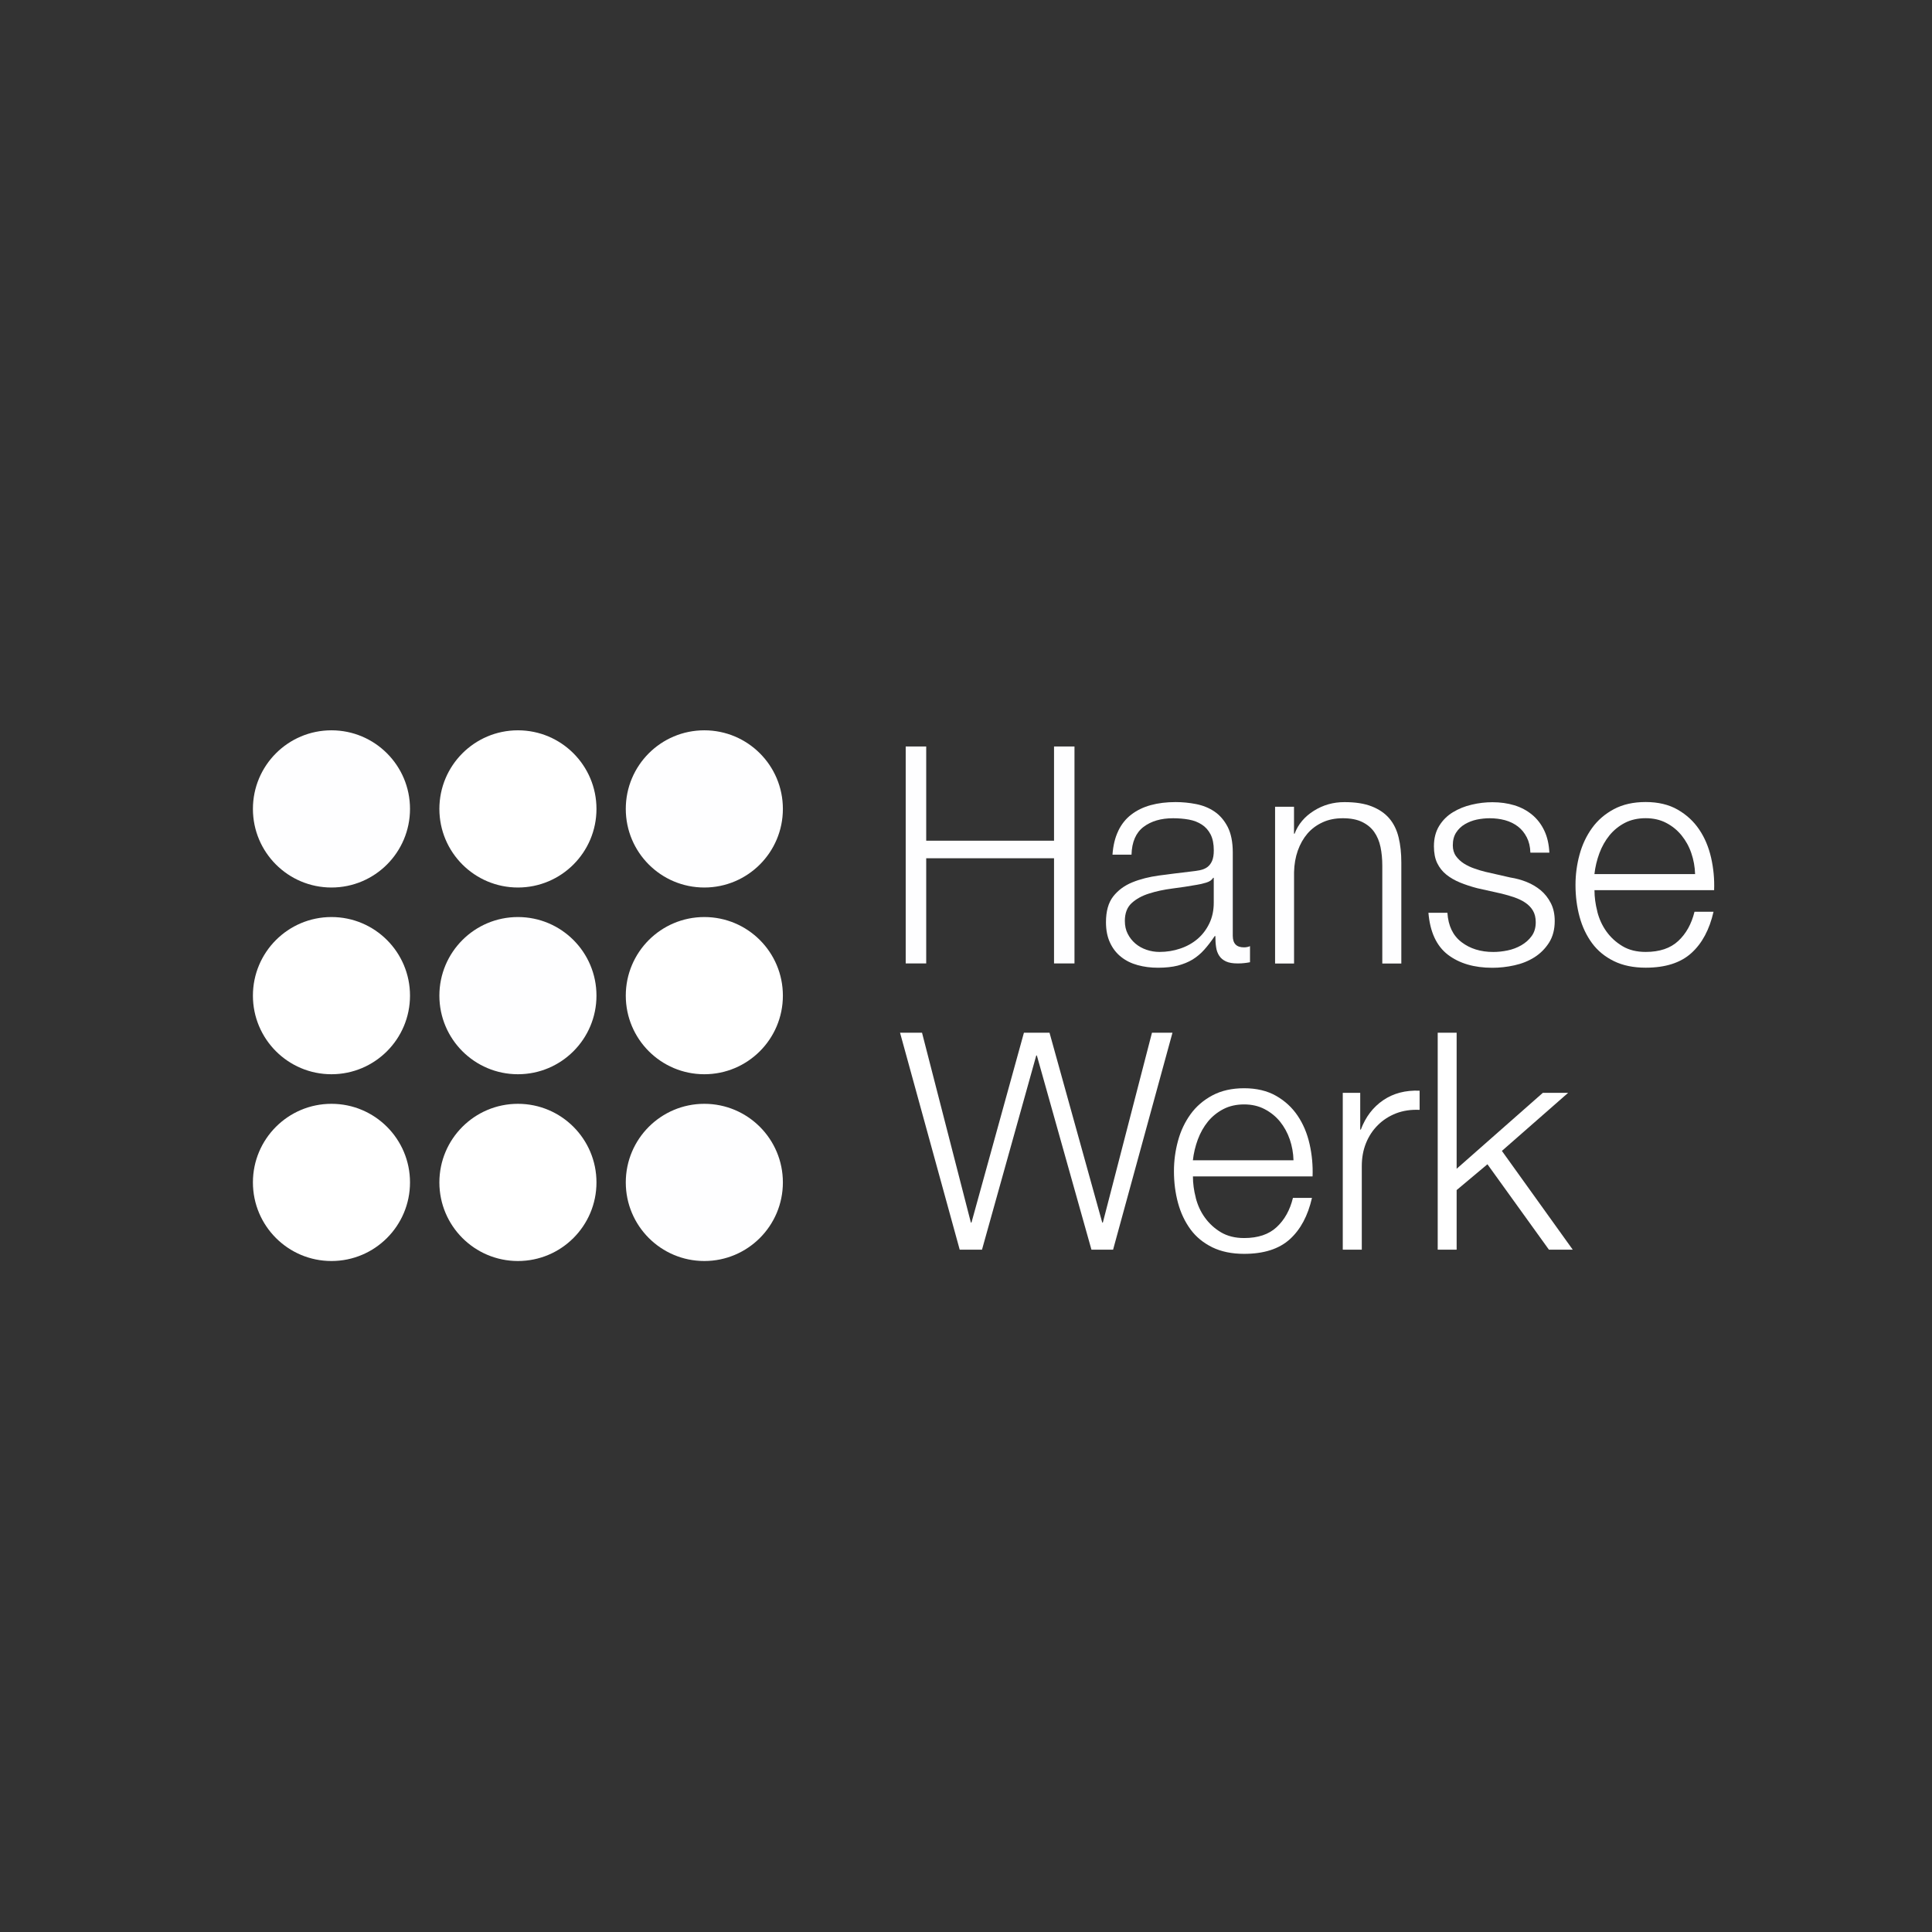
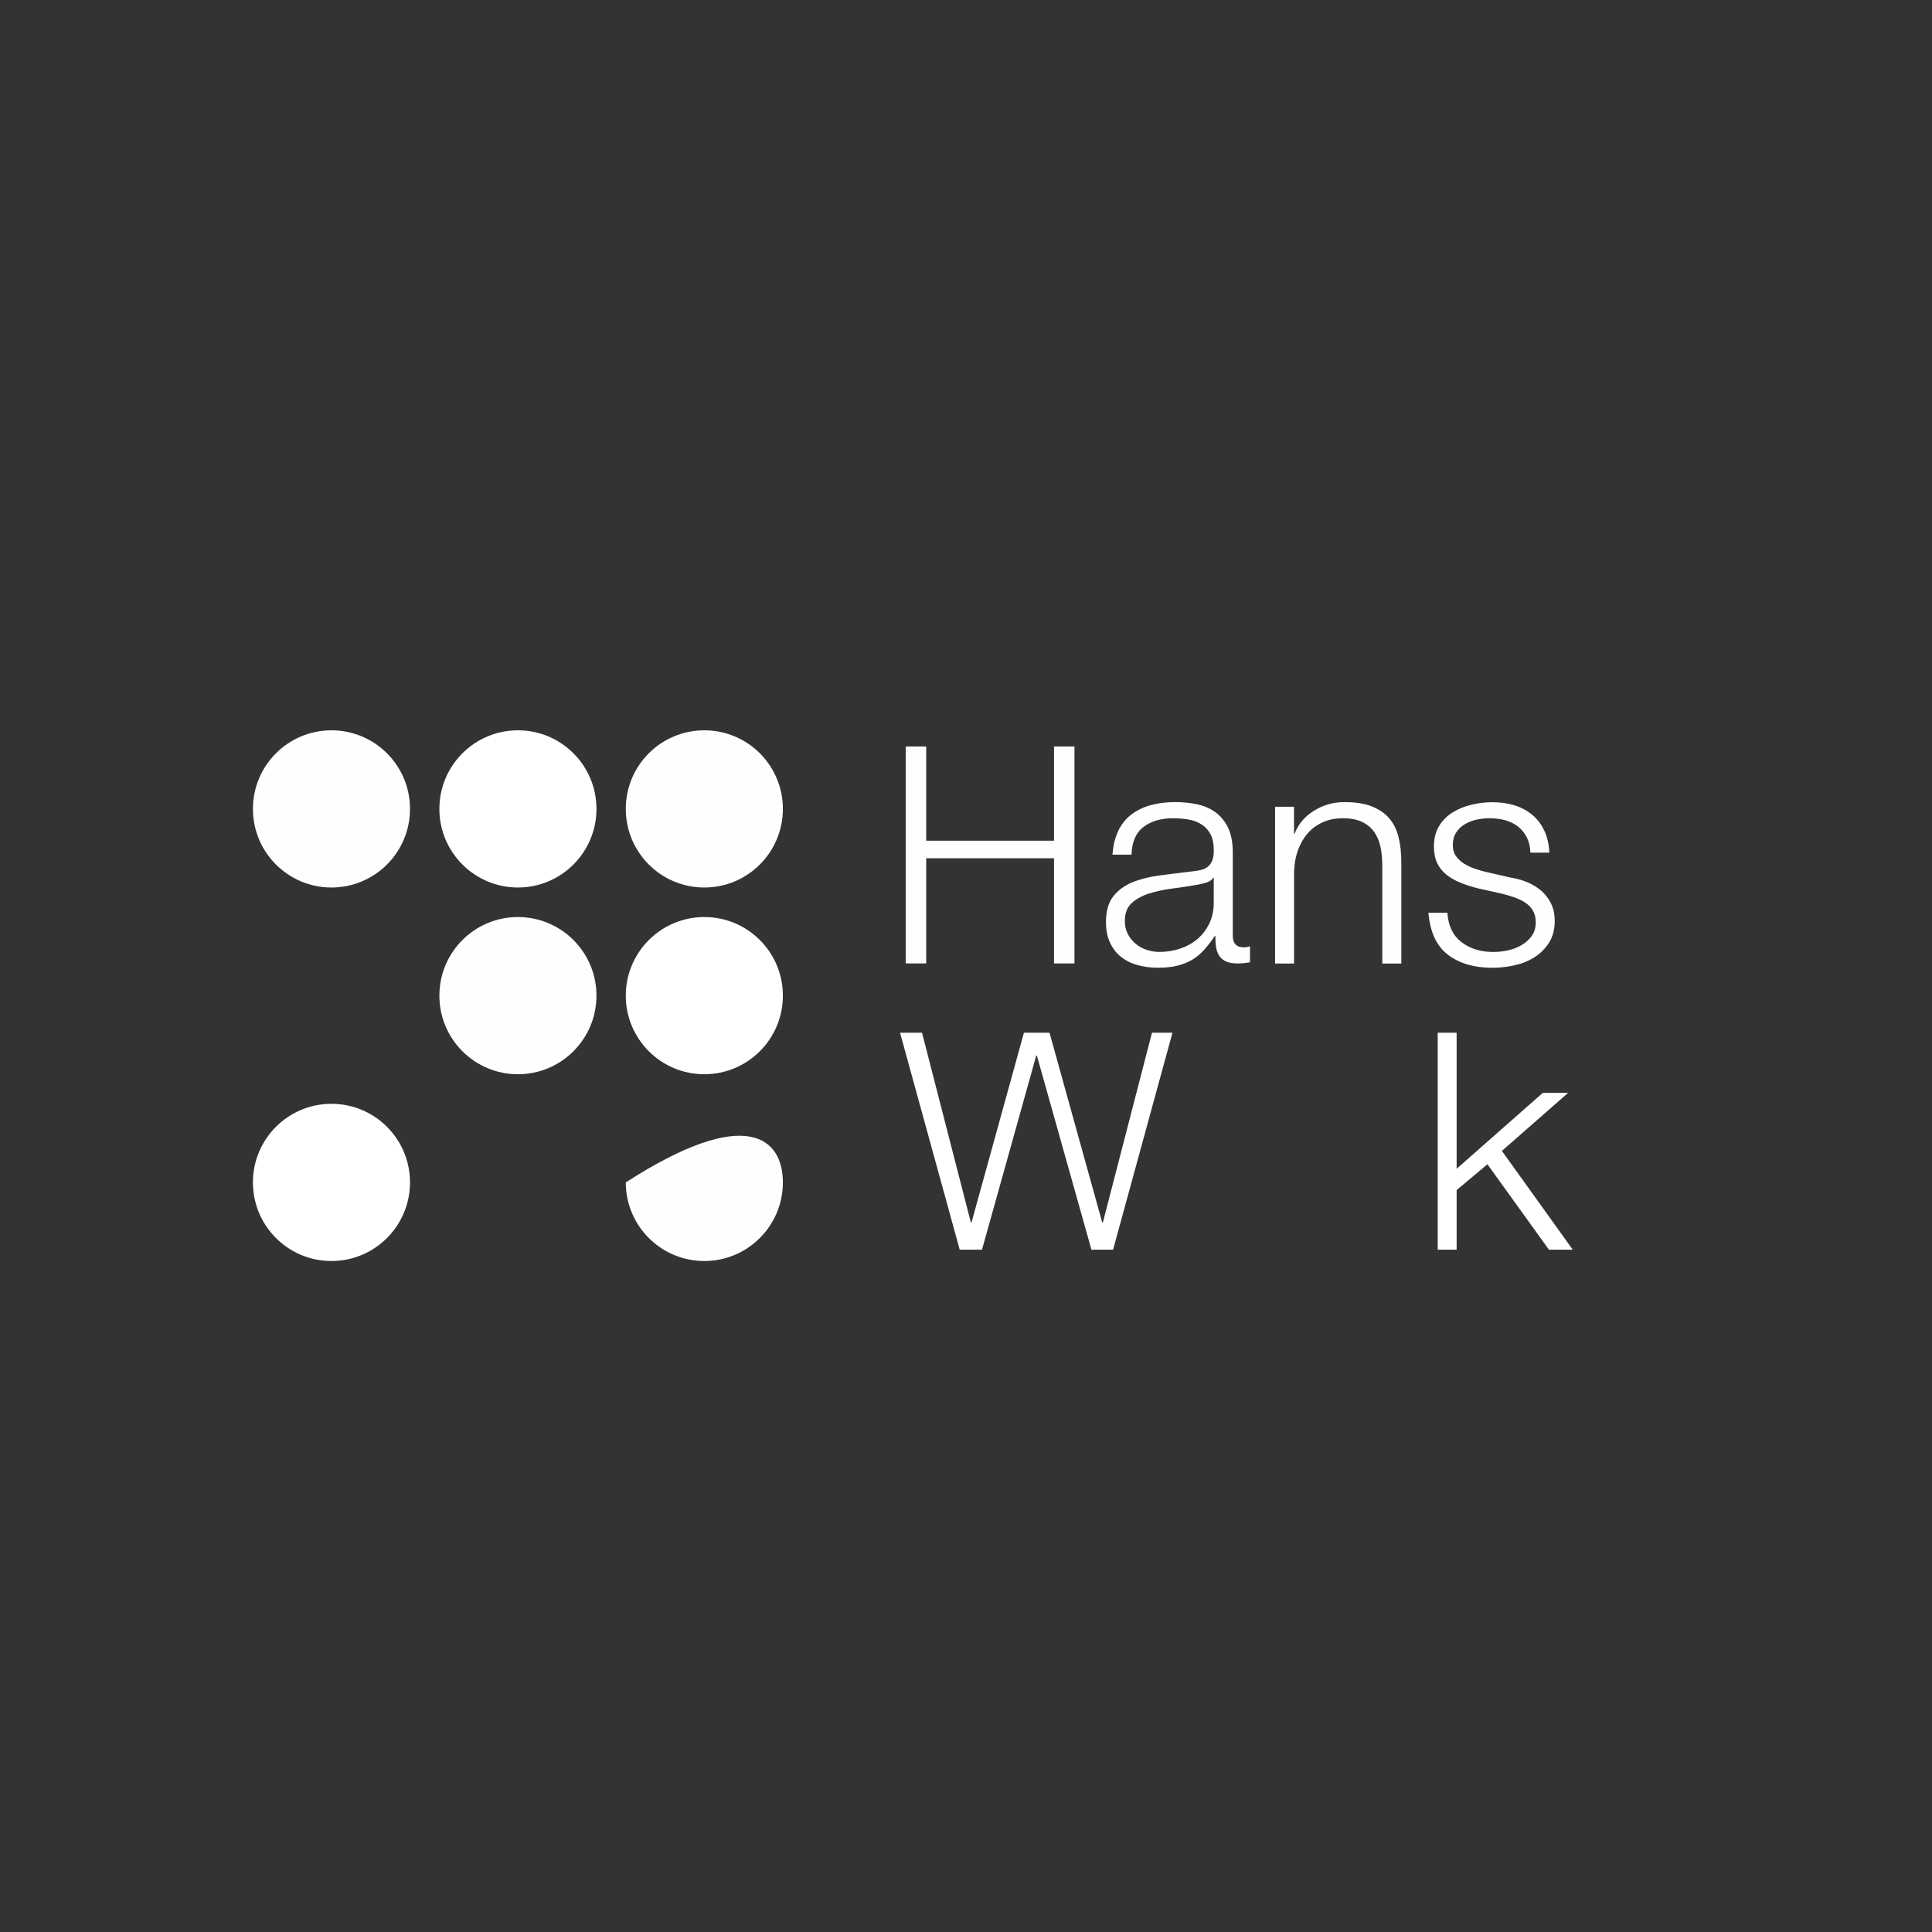
<svg xmlns="http://www.w3.org/2000/svg" width="275" height="275" viewBox="0 0 275 275" fill="none">
  <rect x="0" y="0" width="275" height="275" fill="#333333" stroke="none" />
  <g clip-path="url(#clip0_409_86)">
    <path d="M131.836 106.254V119.665H150.03V106.254H152.941V137.134H150.03V122.164H131.836V137.134H128.918V106.254H131.836Z" fill="#FEFEFF" />
    <path d="M159.166 118.278C159.619 117.331 160.237 116.548 161.032 115.943C161.821 115.338 162.741 114.89 163.799 114.601C164.858 114.312 166.034 114.167 167.322 114.167C168.289 114.167 169.268 114.259 170.241 114.45C171.213 114.641 172.088 114.989 172.857 115.509C173.626 116.028 174.257 116.758 174.743 117.692C175.223 118.626 175.473 119.85 175.473 121.349V133.202C175.473 134.3 175.998 134.846 177.063 134.846C177.372 134.846 177.661 134.793 177.924 134.675V136.964C177.609 137.023 177.326 137.069 177.083 137.089C176.84 137.122 176.531 137.135 176.163 137.135C175.473 137.135 174.927 137.043 174.513 136.852C174.099 136.661 173.777 136.398 173.547 136.049C173.317 135.701 173.165 135.293 173.1 134.82C173.027 134.346 172.995 133.813 172.995 133.241H172.903C172.416 133.964 171.923 134.609 171.424 135.168C170.924 135.734 170.366 136.194 169.754 136.576C169.136 136.951 168.433 137.233 167.644 137.444C166.862 137.641 165.922 137.746 164.838 137.746C163.753 137.746 162.846 137.621 161.946 137.378C161.045 137.135 160.257 136.747 159.586 136.214C158.909 135.681 158.383 135.004 158.002 134.182C157.614 133.359 157.424 132.386 157.424 131.261C157.424 129.702 157.766 128.486 158.449 127.604C159.133 126.73 160.04 126.052 161.17 125.592C162.294 125.131 163.576 124.809 164.989 124.618C166.402 124.427 167.842 124.25 169.294 124.079C169.866 124.02 170.372 123.947 170.799 123.862C171.227 123.776 171.588 123.625 171.871 123.408C172.153 123.191 172.377 122.895 172.535 122.52C172.692 122.145 172.771 121.652 172.771 121.047C172.771 120.126 172.62 119.37 172.318 118.778C172.015 118.186 171.601 117.719 171.075 117.377C170.543 117.028 169.932 116.791 169.228 116.66C168.525 116.535 167.776 116.469 166.974 116.469C165.259 116.469 163.859 116.877 162.774 117.699C161.69 118.515 161.111 119.837 161.059 121.652H158.351C158.443 120.356 158.712 119.231 159.172 118.278M172.679 124.94C172.508 125.256 172.18 125.486 171.693 125.631C171.207 125.782 170.78 125.874 170.405 125.934C169.261 126.138 168.078 126.322 166.869 126.473C165.653 126.631 164.542 126.868 163.543 127.19C162.544 127.506 161.716 127.959 161.078 128.551C160.434 129.137 160.112 129.985 160.112 131.084C160.112 131.768 160.244 132.386 160.52 132.919C160.789 133.451 161.157 133.918 161.611 134.306C162.071 134.695 162.603 134.991 163.201 135.194C163.799 135.398 164.417 135.497 165.042 135.497C166.074 135.497 167.059 135.339 167.999 135.017C168.946 134.701 169.761 134.241 170.471 133.636C171.174 133.03 171.726 132.294 172.14 131.432C172.554 130.571 172.765 129.591 172.765 128.492V124.947H172.679V124.94Z" fill="#FEFEFF" />
    <path d="M184.189 114.817V118.665H184.274C184.787 117.31 185.707 116.225 187.022 115.403C188.343 114.574 189.782 114.173 191.36 114.173C192.937 114.173 194.199 114.37 195.244 114.778C196.283 115.186 197.118 115.751 197.748 116.488C198.379 117.225 198.82 118.132 199.076 119.191C199.339 120.257 199.464 121.454 199.464 122.782V137.147H196.756V123.223C196.756 122.269 196.671 121.381 196.5 120.559C196.329 119.737 196.026 119.02 195.599 118.415C195.172 117.81 194.587 117.336 193.864 116.988C193.134 116.639 192.227 116.468 191.143 116.468C190.058 116.468 189.092 116.659 188.251 117.054C187.403 117.442 186.687 117.974 186.102 118.652C185.523 119.329 185.063 120.138 184.728 121.079C184.399 122.013 184.222 123.032 184.196 124.131V137.147H181.494V114.831H184.196L184.189 114.817Z" fill="#FEFEFF" />
    <path d="M217.309 119.165C216.994 118.547 216.573 118.034 216.047 117.633C215.515 117.232 214.91 116.936 214.22 116.745C213.53 116.561 212.807 116.469 212.031 116.469C211.433 116.469 210.822 116.535 210.204 116.66C209.593 116.791 209.027 117.015 208.508 117.317C207.995 117.62 207.581 118.014 207.266 118.508C206.95 118.994 206.793 119.6 206.793 120.323C206.793 120.928 206.944 121.441 207.246 121.862C207.549 122.277 207.93 122.632 208.383 122.921C208.837 123.204 209.336 123.447 209.888 123.631C210.427 123.822 210.927 123.973 211.387 124.085L214.995 124.907C215.764 125.026 216.533 125.23 217.289 125.532C218.045 125.835 218.716 126.236 219.307 126.723C219.892 127.216 220.372 127.821 220.74 128.545C221.115 129.268 221.299 130.117 221.299 131.097C221.299 132.307 221.023 133.339 220.484 134.188C219.938 135.036 219.248 135.727 218.407 136.26C217.565 136.792 216.612 137.174 215.554 137.404C214.496 137.641 213.451 137.753 212.419 137.753C209.816 137.753 207.713 137.128 206.089 135.891C204.473 134.648 203.552 132.662 203.322 129.926H206.024C206.142 131.774 206.806 133.162 208.022 134.096C209.238 135.03 210.749 135.503 212.55 135.503C213.208 135.503 213.885 135.431 214.588 135.286C215.285 135.142 215.935 134.898 216.54 134.55C217.138 134.201 217.638 133.767 218.019 133.234C218.407 132.701 218.597 132.044 218.597 131.268C218.597 130.61 218.459 130.051 218.19 129.604C217.92 129.156 217.552 128.781 217.099 128.479C216.645 128.176 216.119 127.926 215.534 127.722C214.949 127.525 214.351 127.348 213.753 127.203L210.276 126.427C209.389 126.197 208.574 125.927 207.831 125.624C207.095 125.322 206.438 124.947 205.879 124.5C205.32 124.052 204.887 123.506 204.571 122.855C204.256 122.204 204.104 121.402 204.104 120.455C204.104 119.33 204.354 118.37 204.854 117.554C205.353 116.745 206.004 116.1 206.806 115.614C207.608 115.127 208.502 114.759 209.487 114.535C210.473 114.298 211.459 114.187 212.425 114.187C213.543 114.187 214.581 114.331 215.541 114.621C216.494 114.91 217.342 115.357 218.071 115.962C218.801 116.561 219.379 117.317 219.807 118.212C220.234 119.106 220.477 120.152 220.536 121.369H217.835C217.809 120.527 217.638 119.803 217.322 119.185" fill="#FEFEFF" />
-     <path d="M227.358 129.761C227.628 130.814 228.061 131.761 228.666 132.596C229.264 133.431 230.02 134.122 230.94 134.675C231.861 135.227 232.958 135.497 234.246 135.497C236.225 135.497 237.769 134.977 238.88 133.938C239.998 132.899 240.767 131.517 241.194 129.781H243.902C243.323 132.32 242.278 134.28 240.747 135.661C239.215 137.049 237.053 137.74 234.246 137.74C232.505 137.74 230.993 137.43 229.724 136.806C228.456 136.187 227.417 135.339 226.615 134.254C225.82 133.175 225.222 131.919 224.834 130.491C224.446 129.064 224.256 127.551 224.256 125.966C224.256 124.493 224.446 123.053 224.834 121.638C225.215 120.231 225.814 118.968 226.615 117.857C227.417 116.745 228.456 115.851 229.724 115.173C230.993 114.496 232.505 114.16 234.246 114.16C235.988 114.16 237.539 114.515 238.801 115.245C240.057 115.969 241.075 116.903 241.864 118.074C242.653 119.238 243.212 120.58 243.56 122.099C243.902 123.612 244.046 125.151 243.987 126.703H226.957C226.957 127.683 227.089 128.696 227.365 129.755M240.74 121.435C240.418 120.481 239.945 119.639 239.347 118.902C238.749 118.166 238.019 117.574 237.158 117.126C236.304 116.679 235.331 116.462 234.24 116.462C233.149 116.462 232.143 116.679 231.282 117.126C230.421 117.574 229.698 118.166 229.093 118.902C228.495 119.639 228.015 120.487 227.654 121.454C227.299 122.421 227.062 123.408 226.951 124.414H241.279C241.246 123.375 241.069 122.382 240.74 121.435Z" fill="#FEFEFF" />
    <path d="M131.24 146.994L138.194 174.02H138.279L145.746 146.994H149.387L156.893 174.02H156.979L163.972 146.994H166.89L158.438 177.874H155.355L147.586 150.237H147.501L139.778 177.874H136.603L128.111 146.994H131.24Z" fill="white" />
-     <path d="M170.202 170.494C170.471 171.546 170.905 172.494 171.51 173.322C172.115 174.158 172.87 174.855 173.784 175.401C174.704 175.947 175.802 176.223 177.09 176.223C179.069 176.223 180.613 175.703 181.724 174.664C182.841 173.625 183.617 172.237 184.037 170.507H186.745C186.167 173.046 185.122 175.006 183.591 176.394C182.059 177.775 179.897 178.472 177.09 178.472C175.348 178.472 173.837 178.163 172.568 177.545C171.3 176.92 170.255 176.078 169.459 174.993C168.664 173.908 168.066 172.658 167.678 171.224C167.29 169.797 167.1 168.291 167.1 166.706C167.1 165.232 167.29 163.798 167.678 162.384C168.059 160.964 168.664 159.707 169.459 158.602C170.261 157.491 171.3 156.596 172.568 155.919C173.837 155.241 175.348 154.899 177.09 154.899C178.832 154.899 180.383 155.261 181.645 155.985C182.9 156.702 183.919 157.642 184.708 158.813C185.497 159.984 186.062 161.325 186.404 162.838C186.745 164.351 186.89 165.89 186.831 167.449H169.801C169.801 168.429 169.932 169.442 170.208 170.494M183.584 162.174C183.255 161.227 182.789 160.378 182.191 159.642C181.592 158.905 180.856 158.32 180.002 157.872C179.147 157.425 178.175 157.201 177.084 157.201C175.992 157.201 174.98 157.425 174.126 157.872C173.271 158.32 172.535 158.912 171.937 159.642C171.339 160.378 170.859 161.227 170.498 162.194C170.143 163.16 169.906 164.147 169.794 165.153H184.116C184.09 164.114 183.906 163.121 183.584 162.174Z" fill="white" />
-     <path d="M193.613 155.551V160.786H193.699C194.382 158.971 195.447 157.577 196.893 156.597C198.339 155.617 200.061 155.163 202.066 155.248V157.978C200.837 157.919 199.719 158.09 198.72 158.471C197.721 158.866 196.854 159.418 196.131 160.142C195.401 160.865 194.836 161.72 194.435 162.714C194.034 163.707 193.837 164.792 193.837 165.976V177.874H191.129V155.558H193.62L193.613 155.551Z" fill="white" />
    <path d="M207.337 146.994V166.364L219.609 155.551H223.211L213.779 163.819L223.861 177.874H220.47L211.721 165.72L207.337 169.396V177.874H204.643V146.994H207.337Z" fill="white" />
    <path d="M47.18 126.328C53.355 126.328 58.36 121.319 58.36 115.14C58.36 108.961 53.355 103.952 47.18 103.952C41.005 103.952 36 108.961 36 115.14C36 121.319 41.005 126.328 47.18 126.328Z" fill="#FEFEFF" />
-     <path d="M58.36 141.719C58.36 147.895 53.359 152.907 47.18 152.907C41.002 152.907 36 147.895 36 141.719C36 135.543 41.002 130.531 47.18 130.531C53.359 130.531 58.36 135.537 58.36 141.719Z" fill="white" />
    <path d="M47.18 179.492C53.355 179.492 58.36 174.483 58.36 168.304C58.36 162.125 53.355 157.116 47.18 157.116C41.005 157.116 36 162.125 36 168.304C36 174.483 41.005 179.492 47.18 179.492Z" fill="white" />
    <path d="M73.721 126.328C79.896 126.328 84.901 121.319 84.901 115.14C84.901 108.961 79.896 103.952 73.721 103.952C67.547 103.952 62.541 108.961 62.541 115.14C62.541 121.319 67.547 126.328 73.721 126.328Z" fill="white" />
    <path d="M84.901 141.719C84.901 147.895 79.9 152.907 73.721 152.907C67.543 152.907 62.541 147.895 62.541 141.719C62.541 135.543 67.543 130.531 73.721 130.531C79.9 130.531 84.901 135.537 84.901 141.719Z" fill="#FEFEFF" />
-     <path d="M73.721 179.492C79.896 179.492 84.901 174.483 84.901 168.304C84.901 162.125 79.896 157.116 73.721 157.116C67.547 157.116 62.541 162.125 62.541 168.304C62.541 174.483 67.547 179.492 73.721 179.492Z" fill="white" />
    <path d="M111.435 115.14C111.435 121.316 106.433 126.328 100.254 126.328C94.076 126.328 89.074 121.323 89.074 115.14C89.074 108.957 94.076 103.952 100.254 103.952C106.433 103.952 111.435 108.957 111.435 115.14Z" fill="#FEFEFF" />
    <path d="M111.435 141.719C111.435 147.895 106.433 152.907 100.254 152.907C94.076 152.907 89.074 147.895 89.074 141.719C89.074 135.543 94.076 130.531 100.254 130.531C106.433 130.531 111.435 135.537 111.435 141.719Z" fill="white" />
-     <path d="M111.435 168.304C111.435 174.48 106.433 179.492 100.254 179.492C94.076 179.492 89.074 174.48 89.074 168.304C89.074 162.128 94.076 157.116 100.254 157.116C106.433 157.116 111.435 162.128 111.435 168.304Z" fill="#FEFEFF" />
+     <path d="M111.435 168.304C111.435 174.48 106.433 179.492 100.254 179.492C94.076 179.492 89.074 174.48 89.074 168.304C106.433 157.116 111.435 162.128 111.435 168.304Z" fill="#FEFEFF" />
  </g>
  <defs>
    <clipPath id="clip0_409_86">
      <rect width="208" height="94" fill="white" transform="translate(36 95)" />
    </clipPath>
  </defs>
</svg>